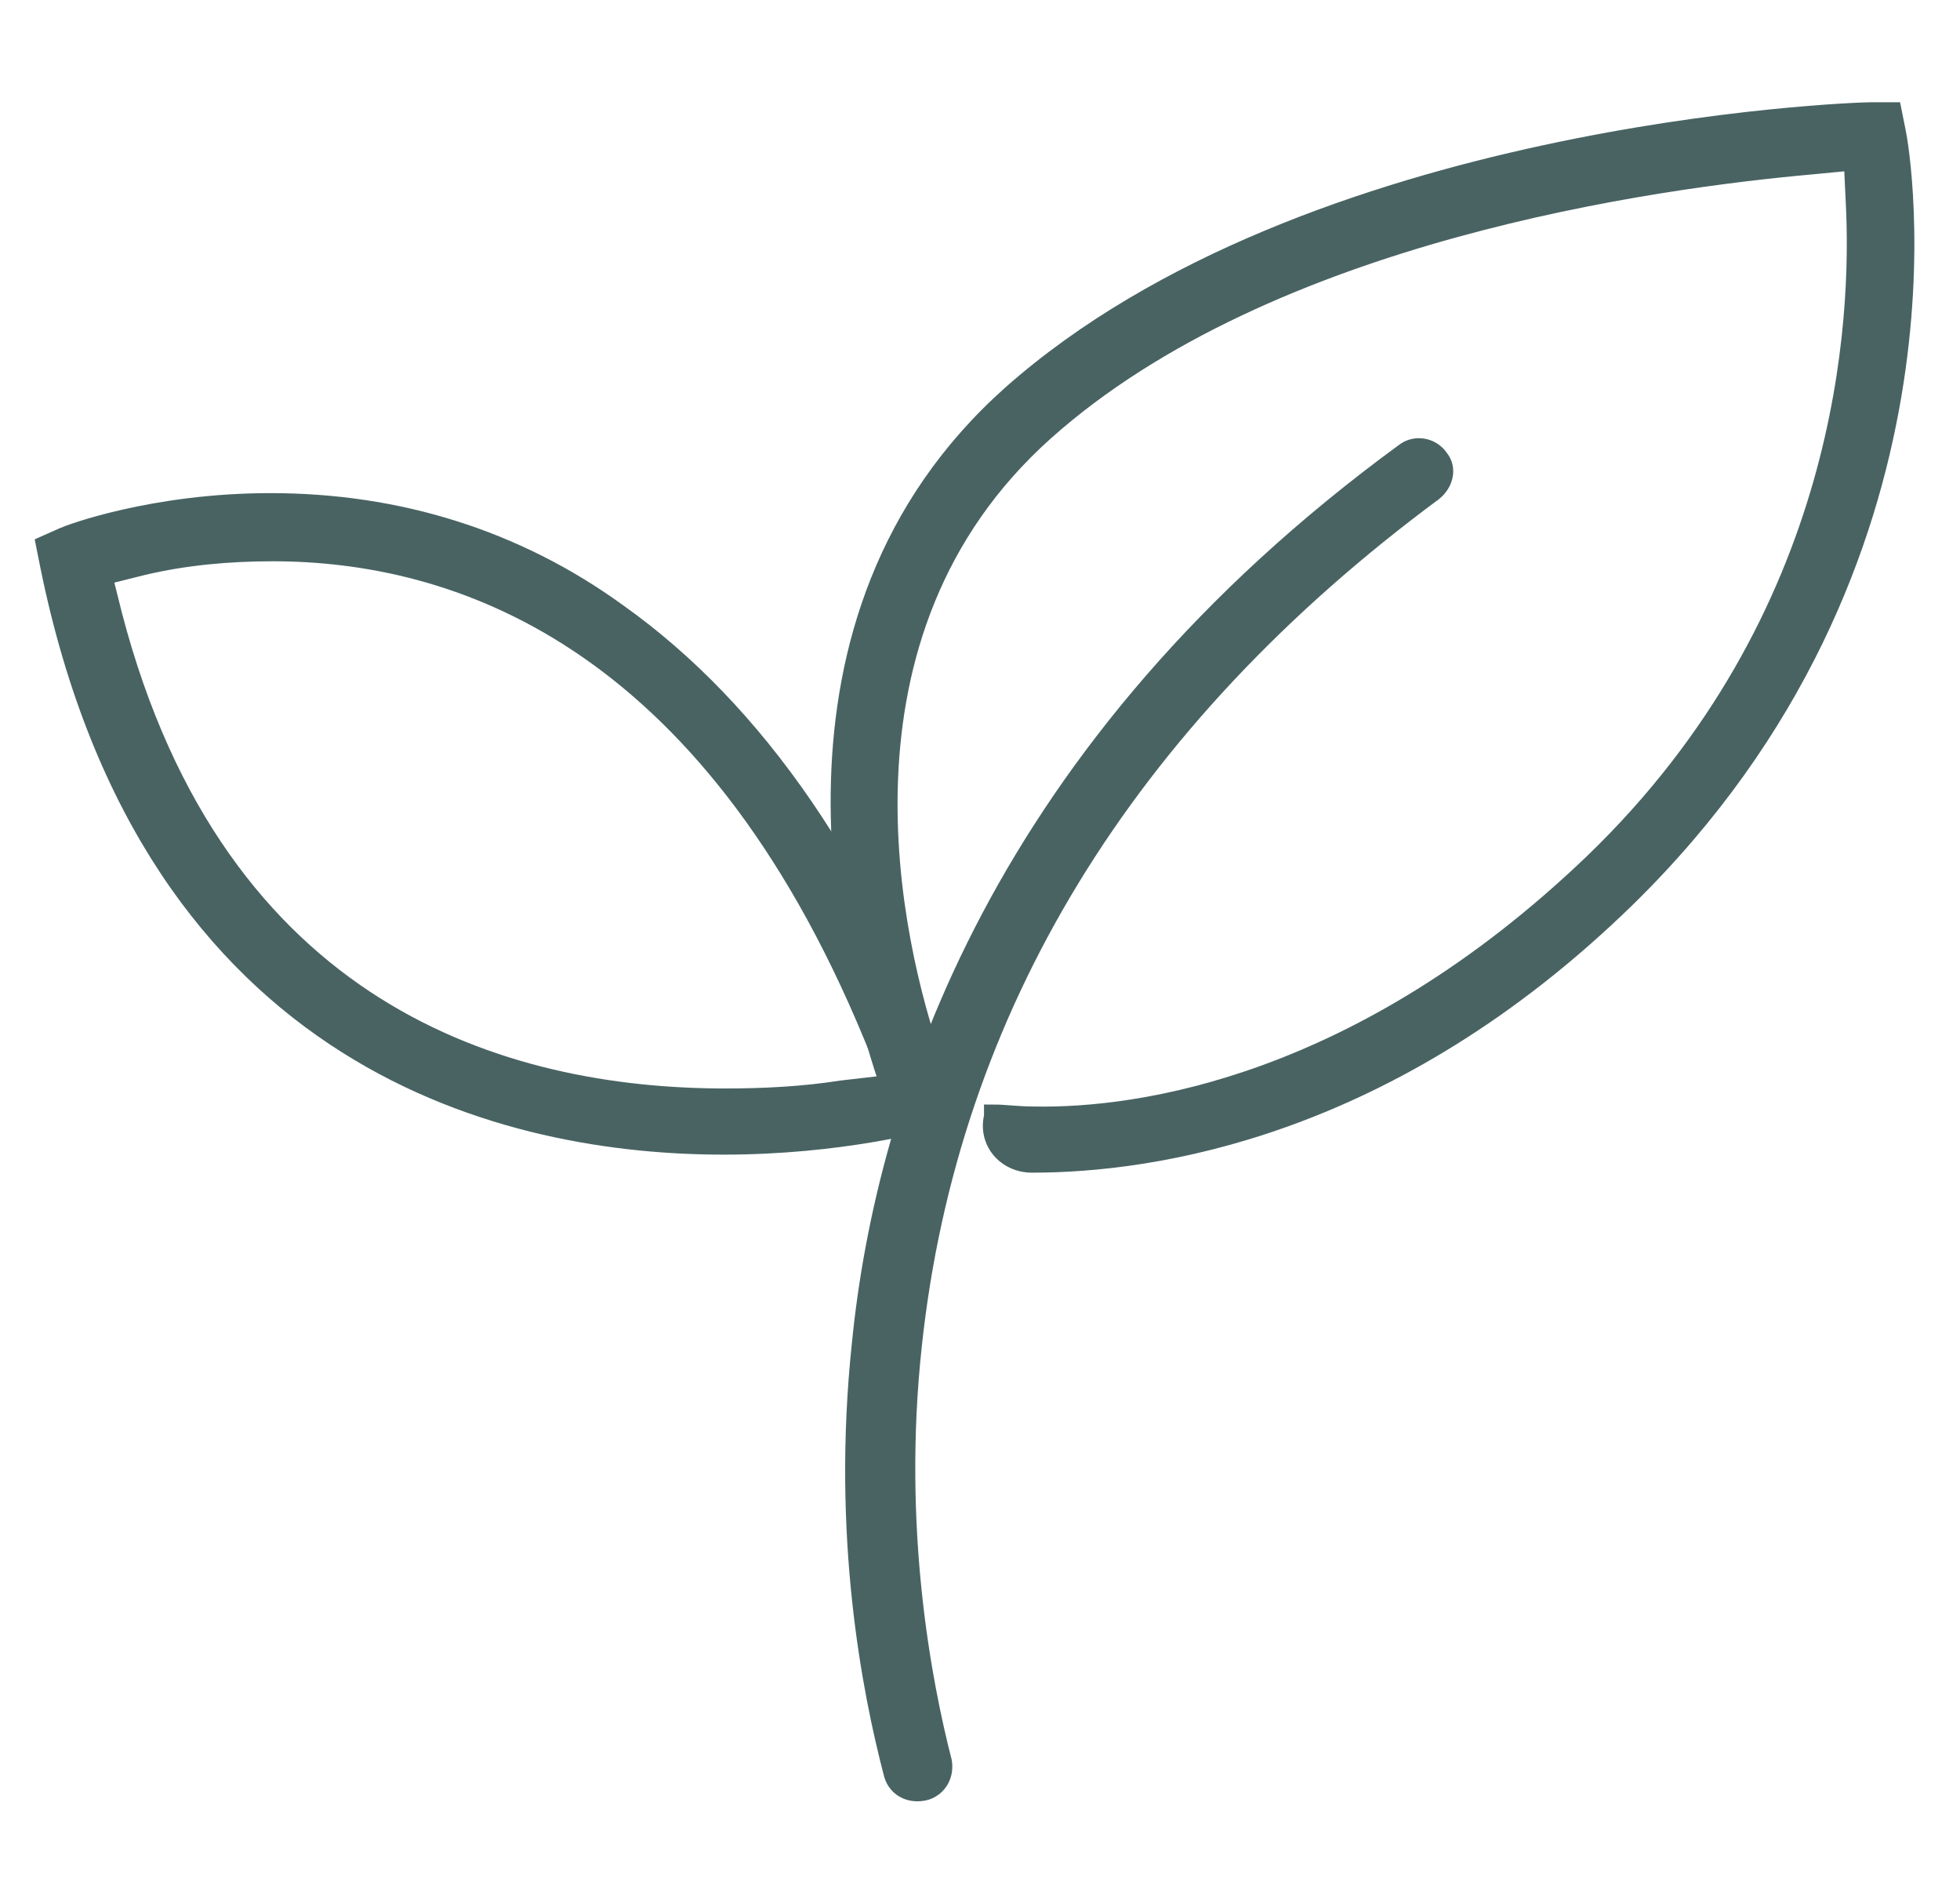
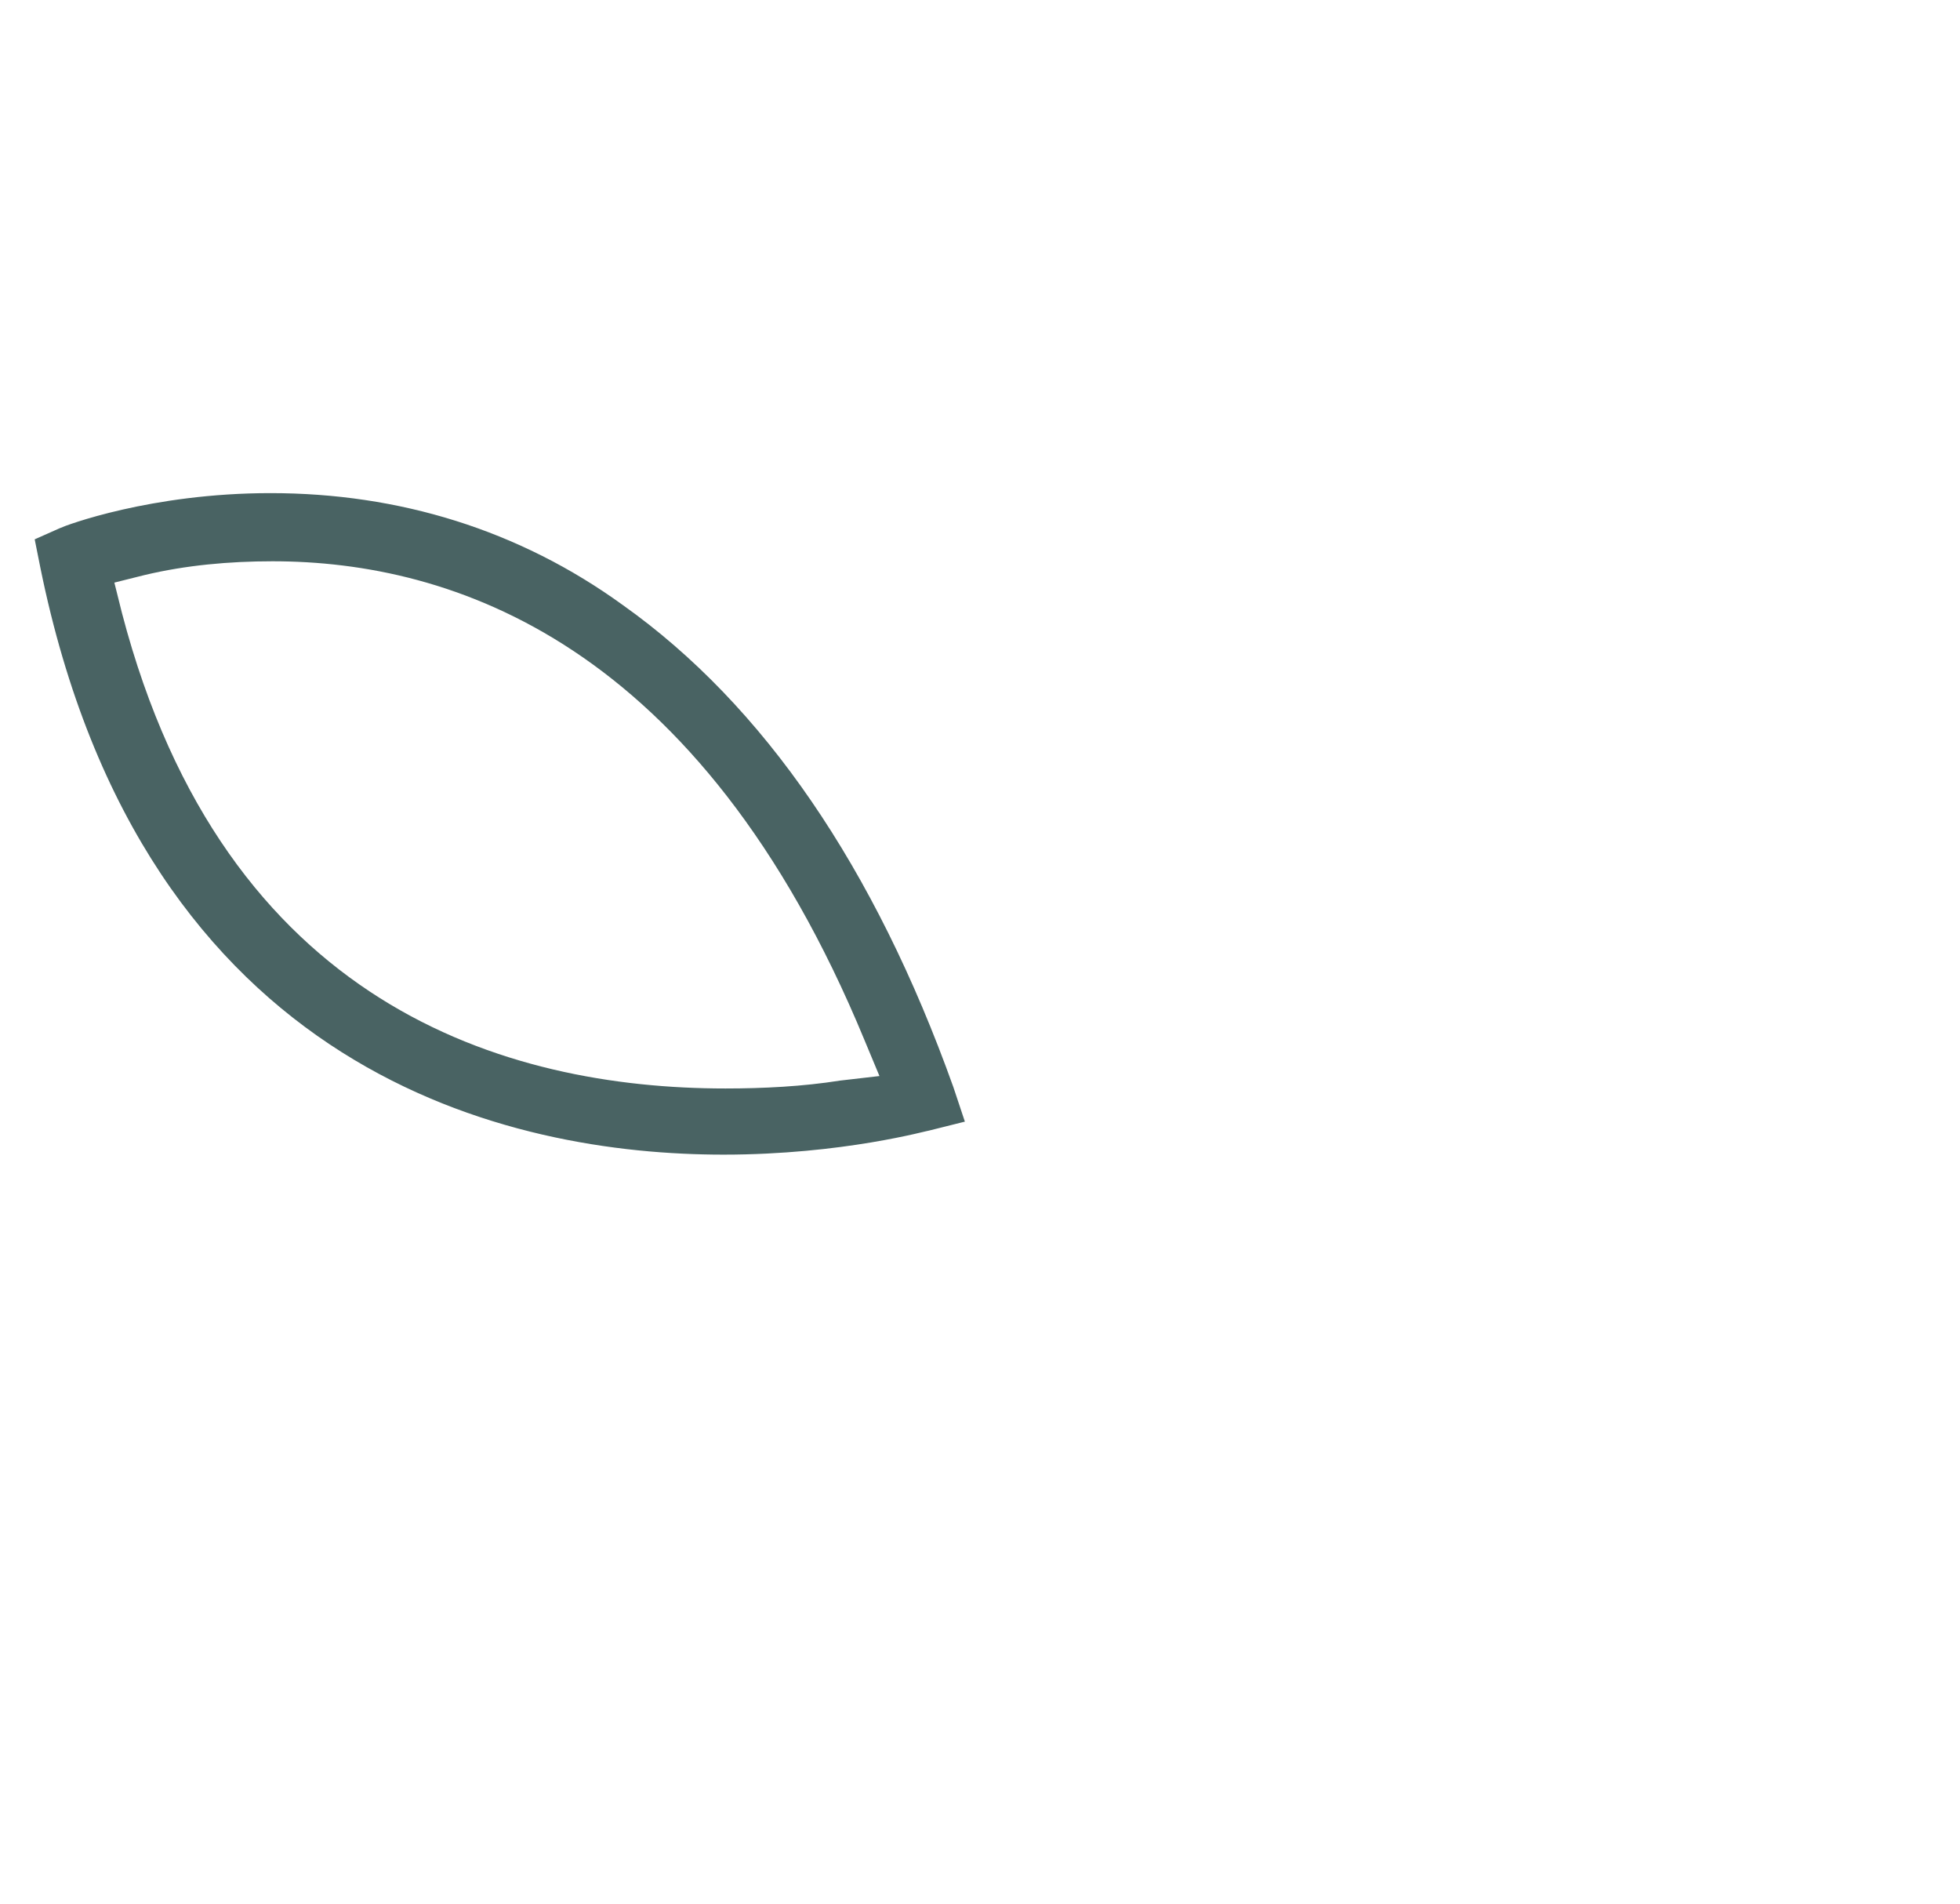
<svg xmlns="http://www.w3.org/2000/svg" version="1.1" x="0px" y="0px" width="97.8px" height="95px" viewBox="0 0 97.8 95" enable-background="new 0 0 97.8 95" xml:space="preserve">
  <g id="Layer_1">
</g>
  <g id="Layer_2">
    <g>
-       <path fill="#496363" stroke="#496363" stroke-miterlimit="10" d="M46.2,89.3c-0.7,0.2-1.4-0.1-1.6-0.8c-1.1-4.2-2.6-11.9-1.6-21.4    c1.2-12.2,7-29.8,27.1-44.5c0.5-0.4,1.3-0.3,1.7,0.3l0,0c0.4,0.5,0.2,1.2-0.3,1.6C56.1,35.9,47.3,50.3,45.5,67.1    C44.5,76.3,46,84,47,87.9C47.1,88.5,46.8,89.1,46.2,89.3L46.2,89.3z" />
-       <path fill="#496363" stroke="#496363" stroke-miterlimit="10" d="M51.5,58C51.5,58,51.5,58,51.5,58c-1.3,0-2.2-1.1-1.9-2.3l0-0.1    c0.5,0,1.2,0.1,2,0.1c5.3,0.1,16.3-1.5,27.9-12.6c12.8-12.3,13.4-27.2,13.1-33L92.5,8l-2.1,0.2c-7.8,0.7-27.1,3.3-38.3,13.3    c-11.3,10.1-7.6,25.6-5.6,31.4l-2.2,0.9c-1.8-5.4-6.5-22.8,6.2-34.1C65.3,6.6,92.3,5.6,93.4,5.6l1,0l0.2,1    c0.2,0.9,3.7,21.4-13.5,38.2C69.3,56.3,57.5,58,51.5,58z" />
      <path fill="#496363" stroke="#496363" stroke-miterlimit="10" d="M36.1,57.1c-10.4,0-28.5-3.8-33.6-28.9l-0.2-1l0.9-0.4    c0.2-0.1,4.4-1.7,10.3-1.7c6.3,0,12.2,1.8,17.3,5.5c6.9,4.9,12.4,12.9,16.3,23.8l0.4,1.2l-1.2,0.3C46.2,55.9,42,57.1,36.1,57.1z     M13.6,27.5c-2.2,0-4.4,0.2-6.5,0.7l-2,0.5l0.5,2c5.2,19.9,19.5,24.1,30.6,24.1c1.9,0,3.9-0.1,5.8-0.4l2.6-0.3l-1-2.4    C35.3,31.6,22.7,27.5,13.6,27.5z" />
    </g>
  </g>
  <g id="валя_исправления">
</g>
</svg>